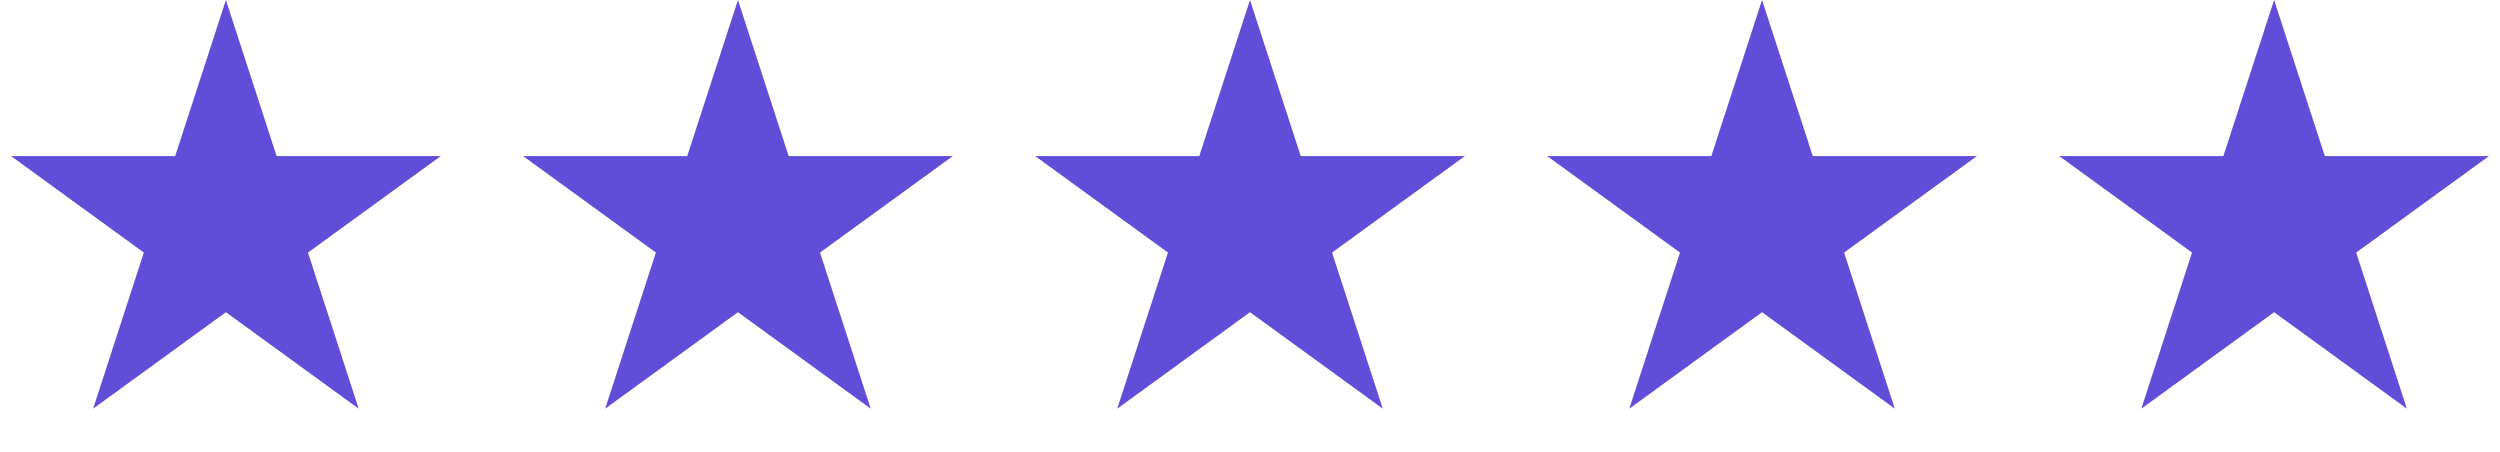
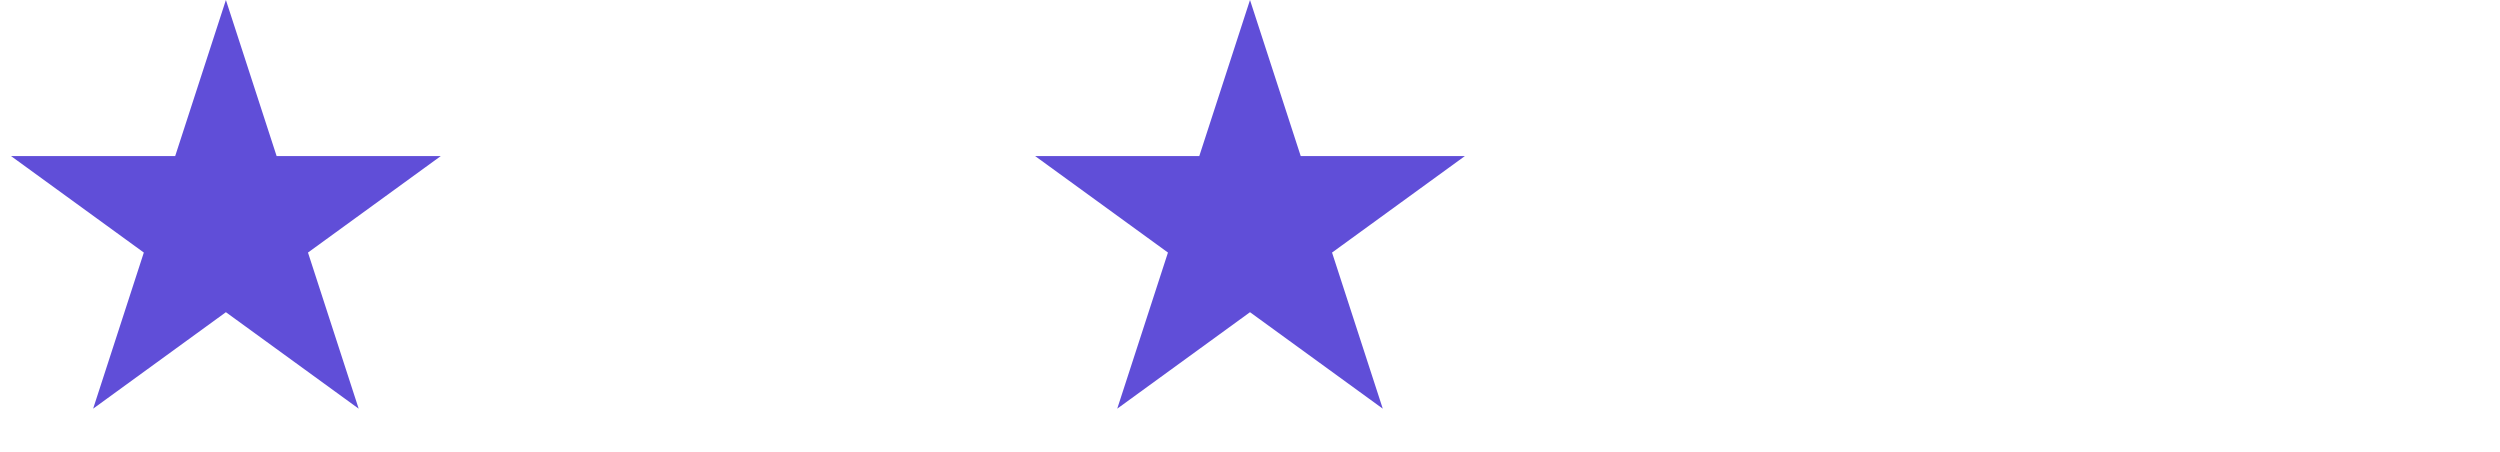
<svg xmlns="http://www.w3.org/2000/svg" width="83" height="15" viewBox="0 0 83 15" fill="none">
  <path d="M7.5 0L9.184 5.182H14.633L10.225 8.385L11.908 13.568L7.5 10.365L3.092 13.568L4.775 8.385L0.367 5.182H5.816L7.5 0Z" fill="#604ED8" />
-   <path d="M24.5 0L26.184 5.182H31.633L27.224 8.385L28.908 13.568L24.5 10.365L20.092 13.568L21.776 8.385L17.367 5.182H22.816L24.5 0Z" fill="#604ED8" />
  <path d="M41.5 0L43.184 5.182H48.633L44.224 8.385L45.908 13.568L41.5 10.365L37.092 13.568L38.776 8.385L34.367 5.182H39.816L41.5 0Z" fill="#604ED8" />
-   <path d="M58.5 0L60.184 5.182H65.633L61.224 8.385L62.908 13.568L58.5 10.365L54.092 13.568L55.776 8.385L51.367 5.182H56.816L58.5 0Z" fill="#604ED8" />
-   <path d="M75.5 0L77.184 5.182H82.633L78.225 8.385L79.908 13.568L75.5 10.365L71.092 13.568L72.775 8.385L68.367 5.182H73.816L75.5 0Z" fill="#604ED8" />
</svg>